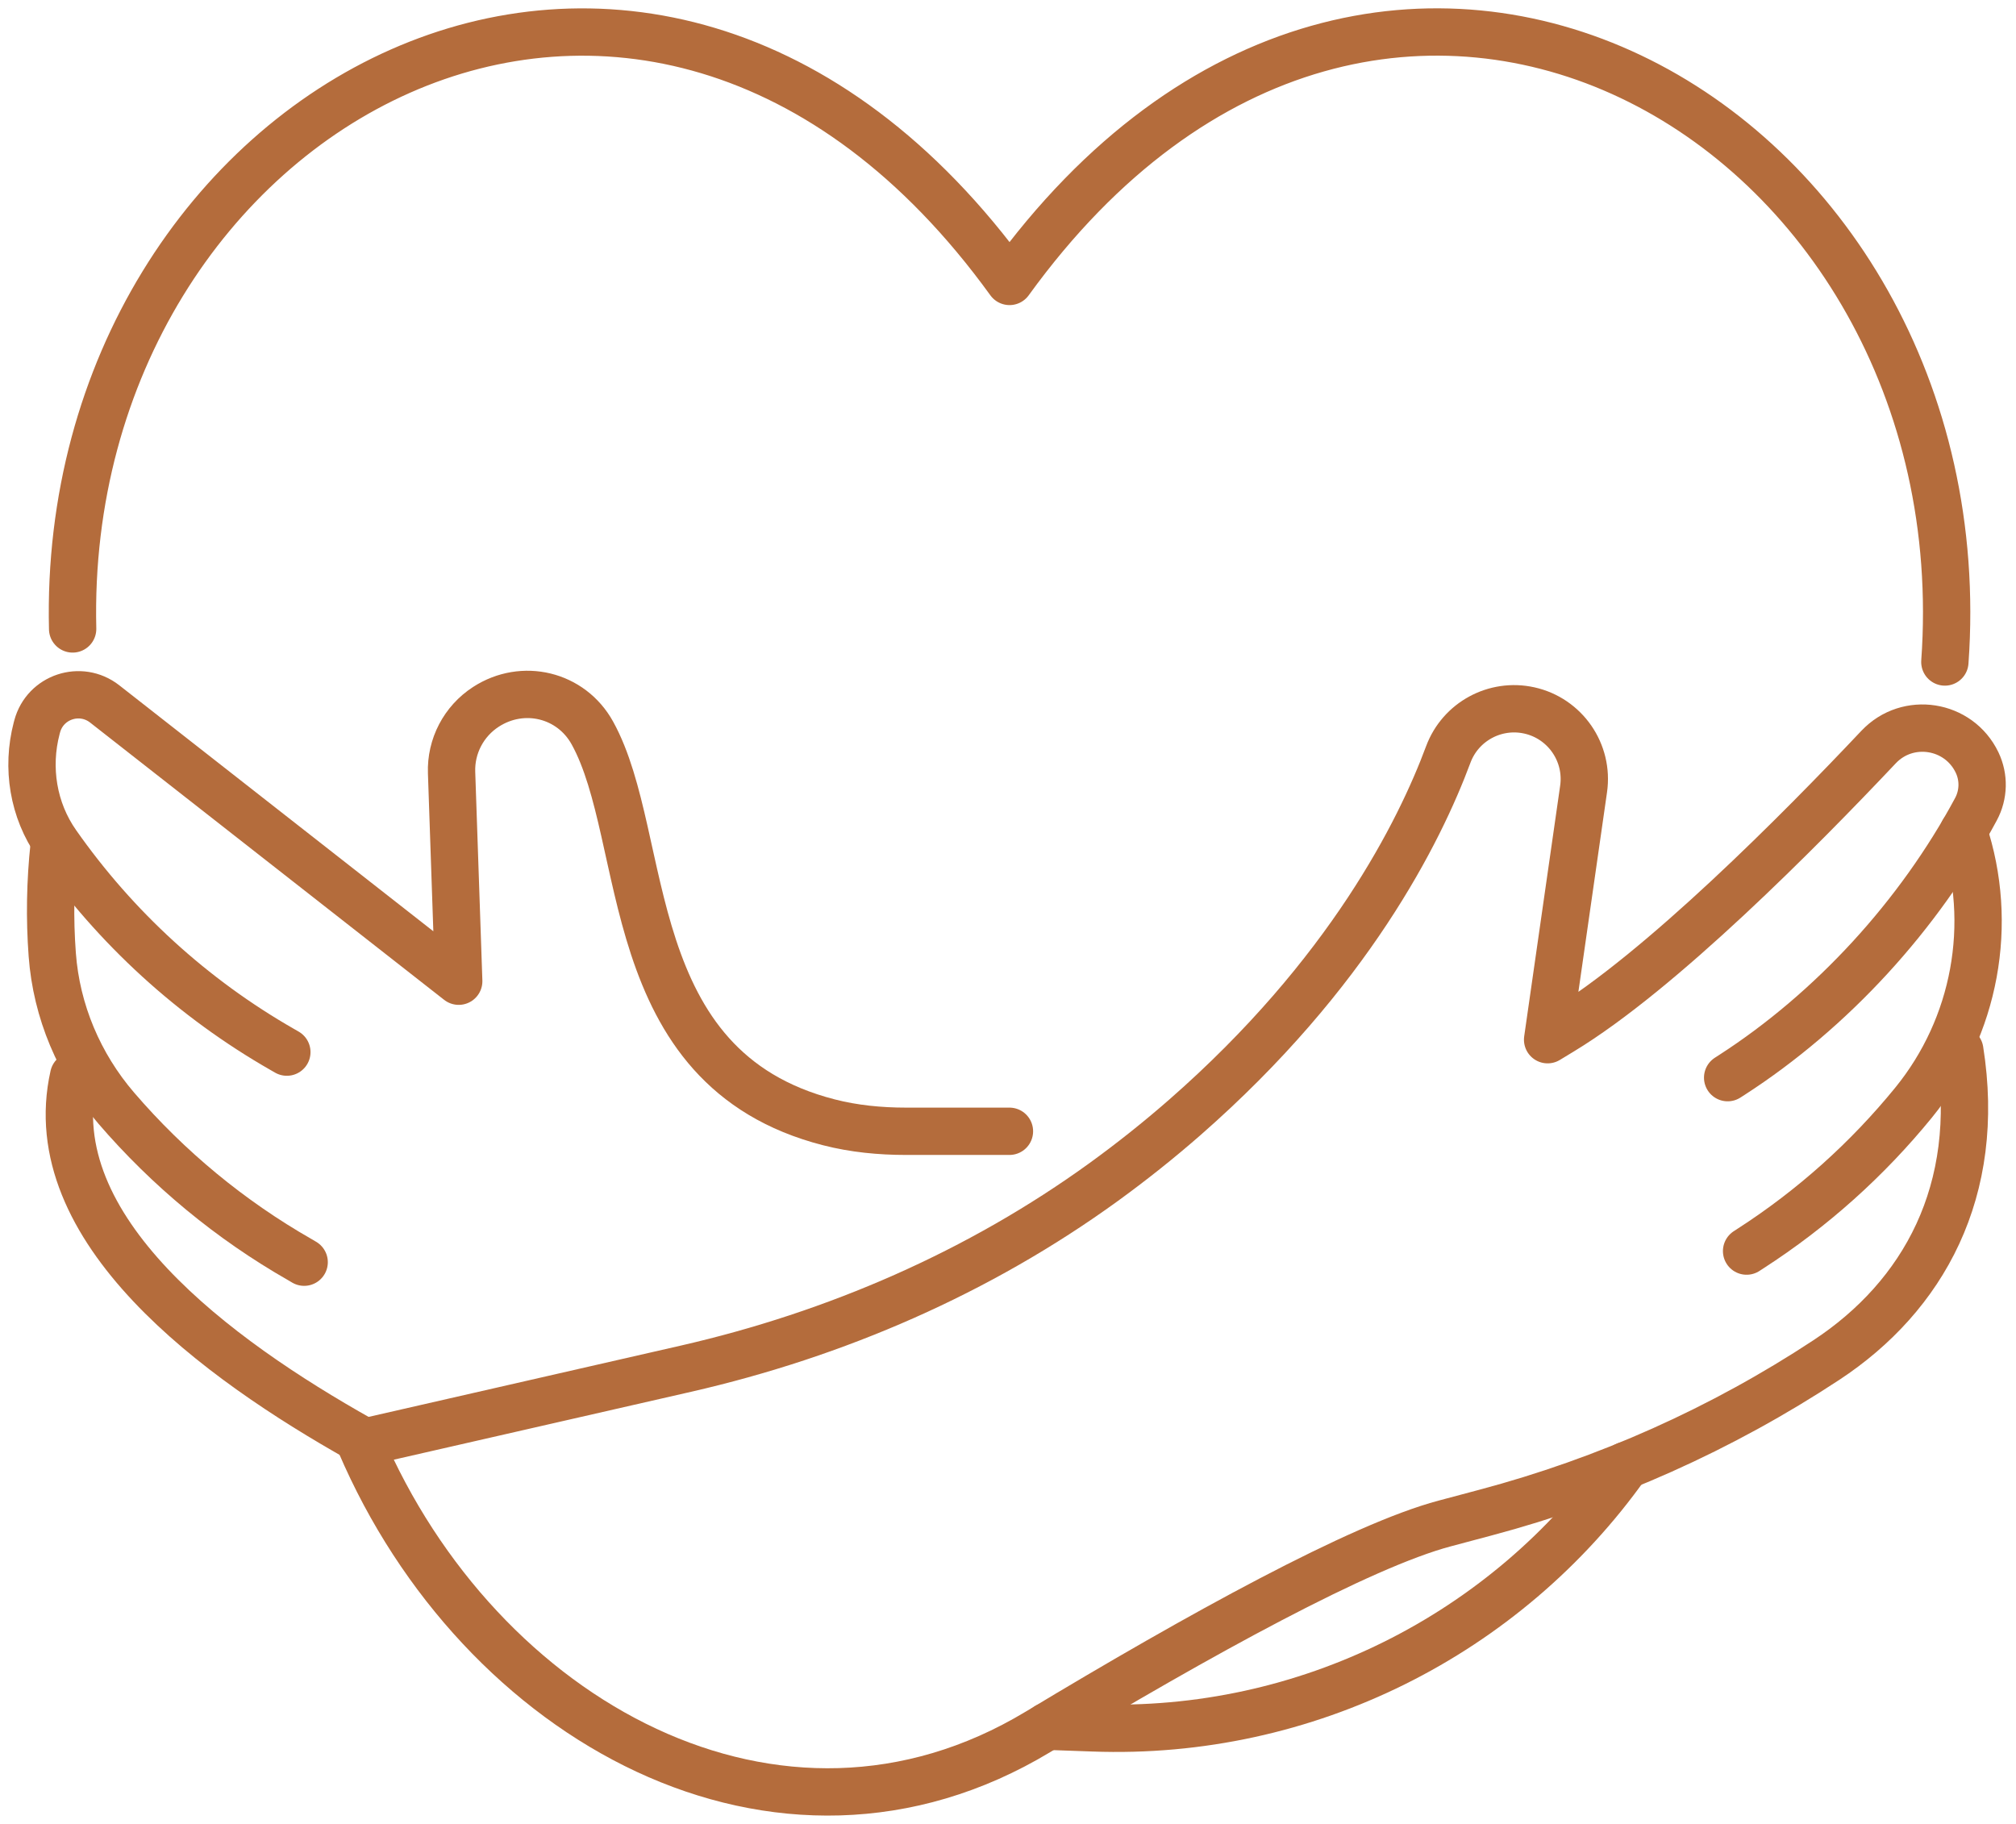
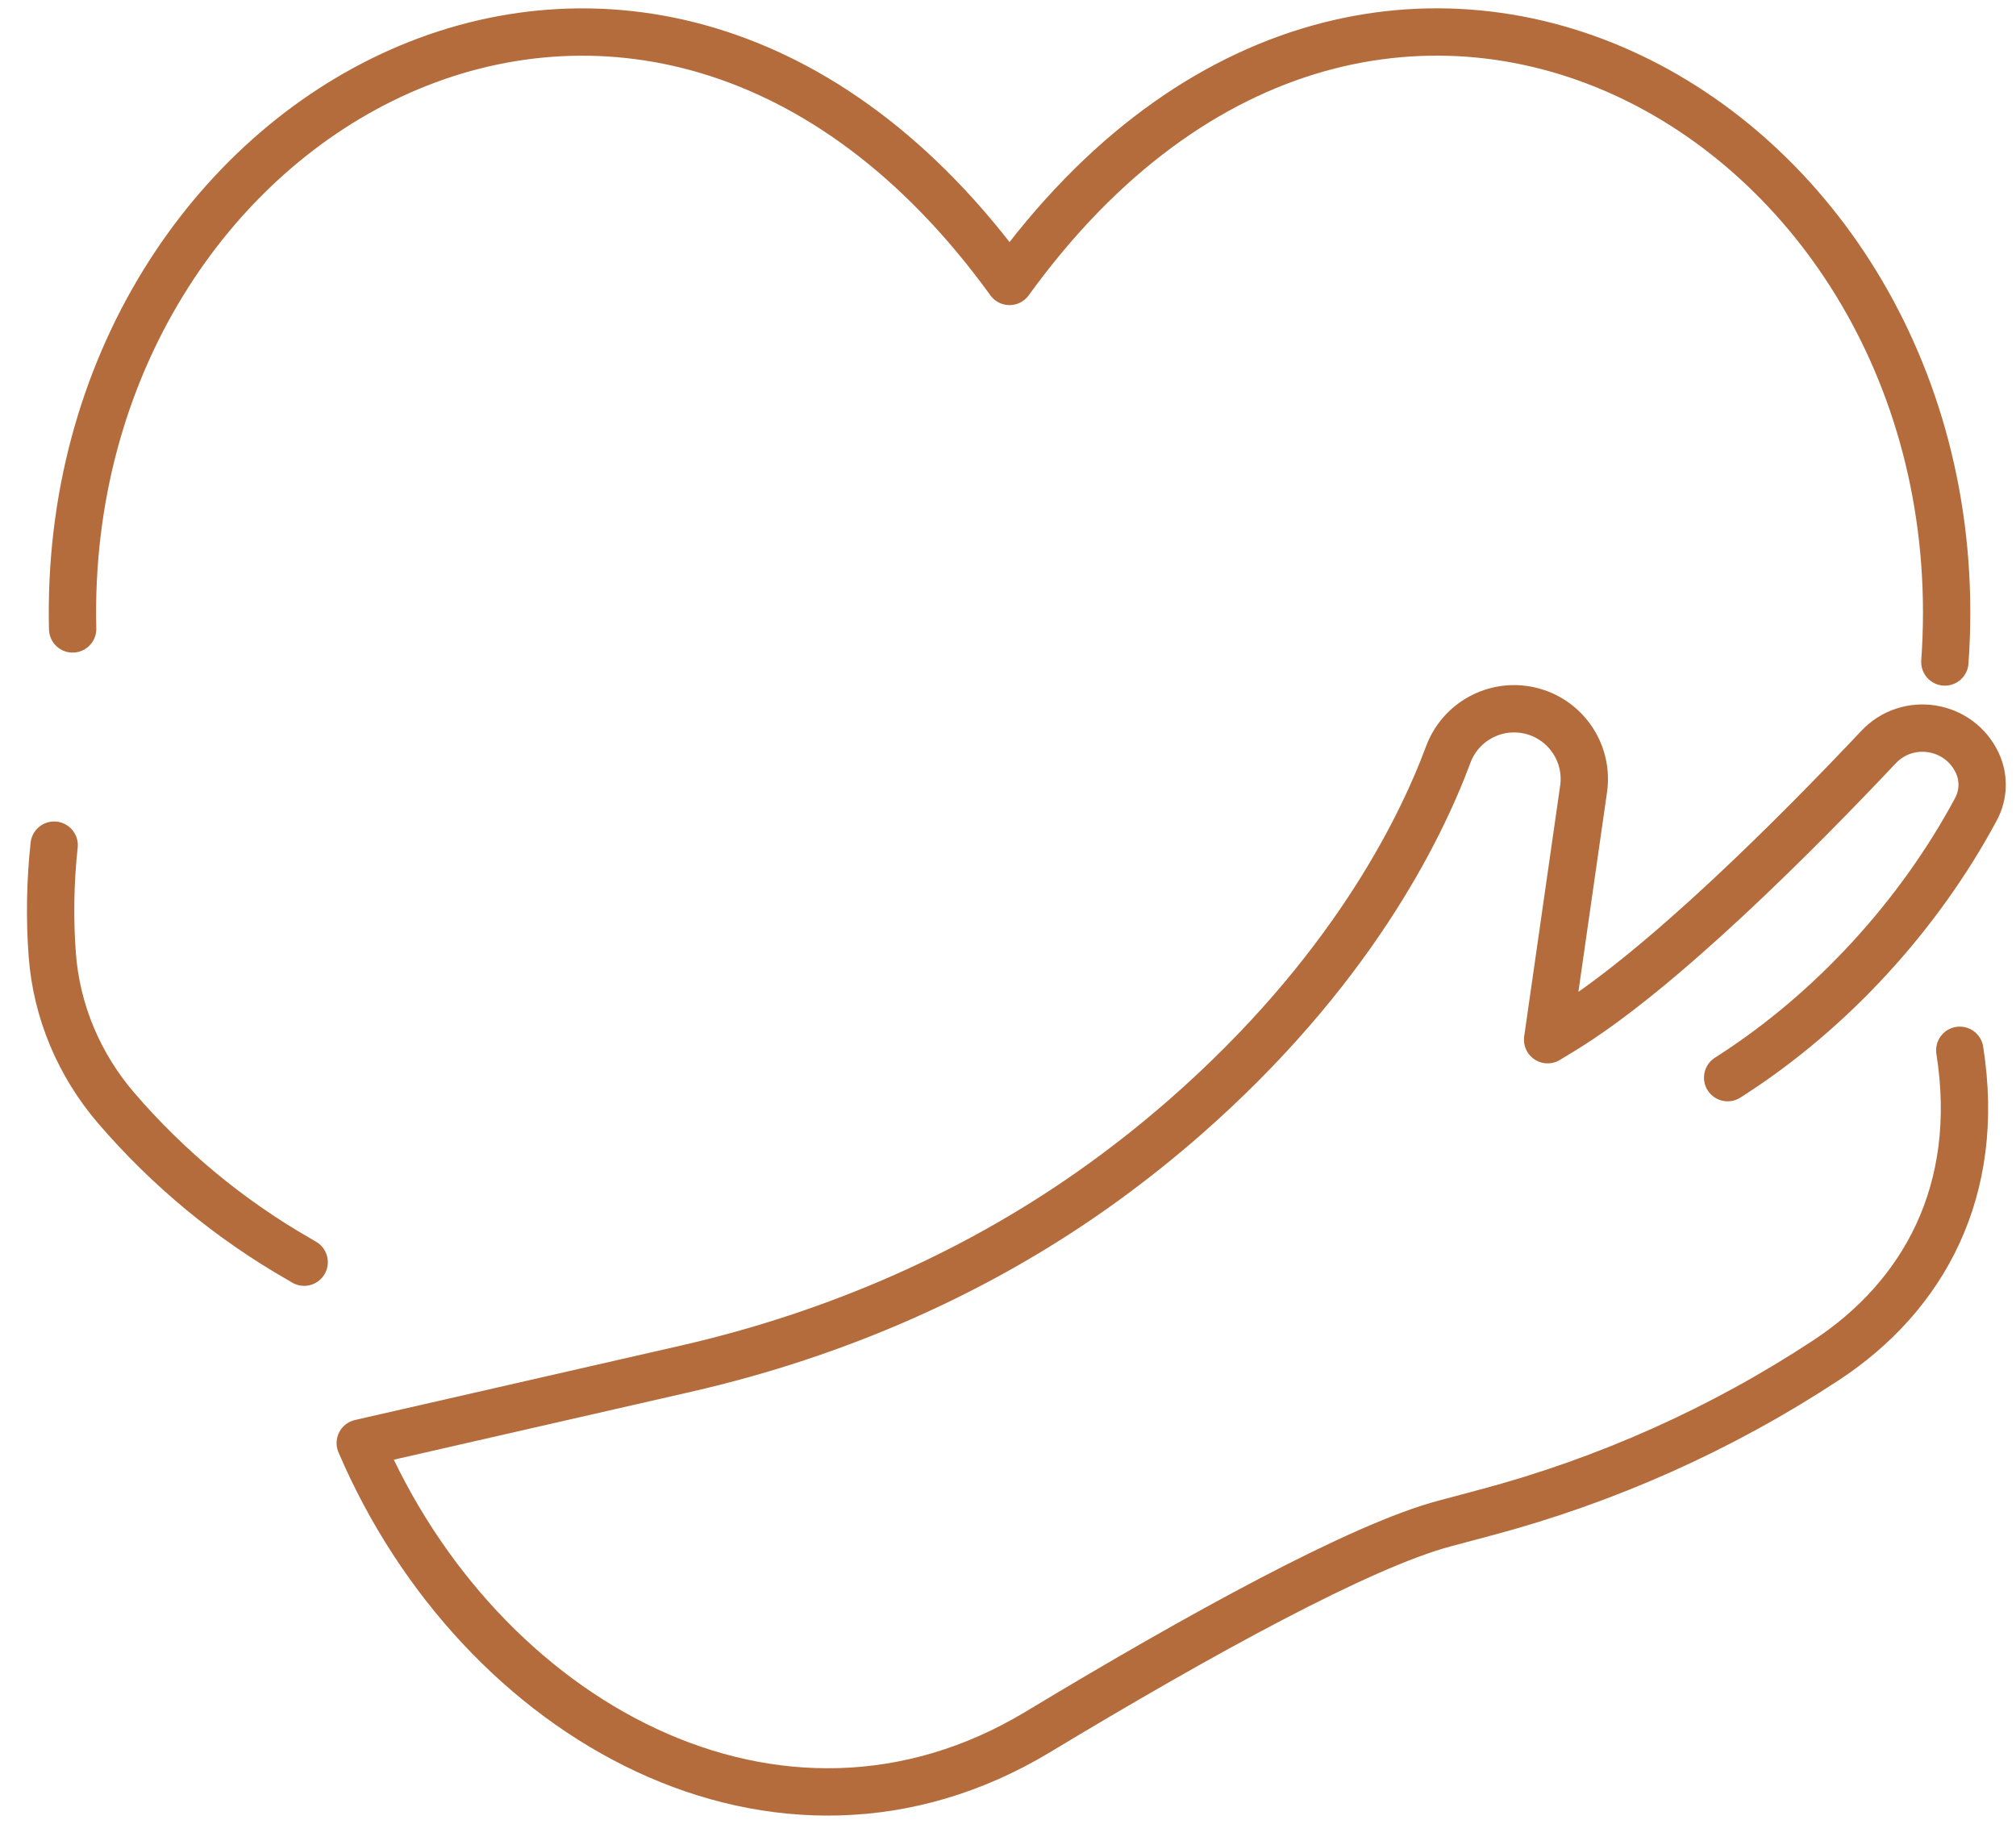
<svg xmlns="http://www.w3.org/2000/svg" width="63" height="57" viewBox="0 0 63 57" fill="none">
  <path d="M2.27 19.655C1.877 3.333 20.206 -6.882 31.548 8.795C43.129 -7.213 61.99 3.771 60.777 20.688" stroke="#B46C3C" stroke-width="1.479" stroke-linecap="round" stroke-linejoin="round" />
-   <path d="M32.731 53.947L34.157 53.998C40.824 54.245 47.053 51.085 50.815 45.797C50.818 45.797 50.818 45.797 50.818 45.797" stroke="#B46C3C" stroke-width="1.479" stroke-linecap="round" stroke-linejoin="round" />
-   <path d="M2.302 33.625C1.227 38.412 6.788 42.473 11.258 44.982" stroke="#B46C3C" stroke-width="1.479" stroke-linecap="round" stroke-linejoin="round" />
  <path d="M53.989 33.678L54.118 33.595C57.249 31.575 59.971 28.601 61.748 25.29C61.993 24.835 62.006 24.292 61.783 23.827C61.21 22.633 59.615 22.383 58.706 23.346C56.248 25.952 51.886 30.36 48.796 32.229L48.363 32.492L49.487 24.658C49.651 23.52 48.909 22.45 47.79 22.202C46.722 21.966 45.641 22.552 45.259 23.577C44.366 25.979 42.153 30.435 37.021 34.924C36.209 35.634 35.364 36.306 34.493 36.938C30.596 39.762 26.126 41.701 21.433 42.774L11.258 45.098C14.975 53.785 24.34 59.003 32.43 54.127C37.497 51.072 42.524 48.307 45.149 47.61L46.421 47.271C50.205 46.265 53.803 44.657 57.074 42.503C60.105 40.507 61.939 37.212 61.243 32.823" stroke="#B46C3C" stroke-width="1.479" stroke-linecap="round" stroke-linejoin="round" />
-   <path d="M61.361 25.979C62.324 28.87 61.735 32.081 59.801 34.456C58.362 36.223 56.644 37.767 54.71 39.014L54.581 39.098" stroke="#B46C3C" stroke-width="1.479" stroke-linecap="round" stroke-linejoin="round" />
-   <path d="M8.964 32.88L8.832 32.804C6.022 31.199 3.612 28.993 1.77 26.363C1.038 25.32 0.823 23.994 1.146 22.759C1.151 22.738 1.157 22.719 1.162 22.7C1.409 21.777 2.517 21.409 3.271 21.998L14.335 30.664L14.112 24.147C14.082 23.321 14.491 22.539 15.185 22.09C16.339 21.342 17.848 21.705 18.512 22.907C20.341 26.215 19.313 33.385 25.903 35.074C26.688 35.276 27.5 35.354 28.312 35.354H31.545" stroke="#B46C3C" stroke-width="1.479" stroke-linecap="round" stroke-linejoin="round" />
  <path d="M9.505 39.445L9.373 39.367C7.192 38.122 5.253 36.516 3.631 34.628C2.474 33.281 1.764 31.605 1.633 29.835C1.549 28.706 1.568 27.56 1.692 26.412" stroke="#B46C3C" stroke-width="1.479" stroke-linecap="round" stroke-linejoin="round" />
</svg>